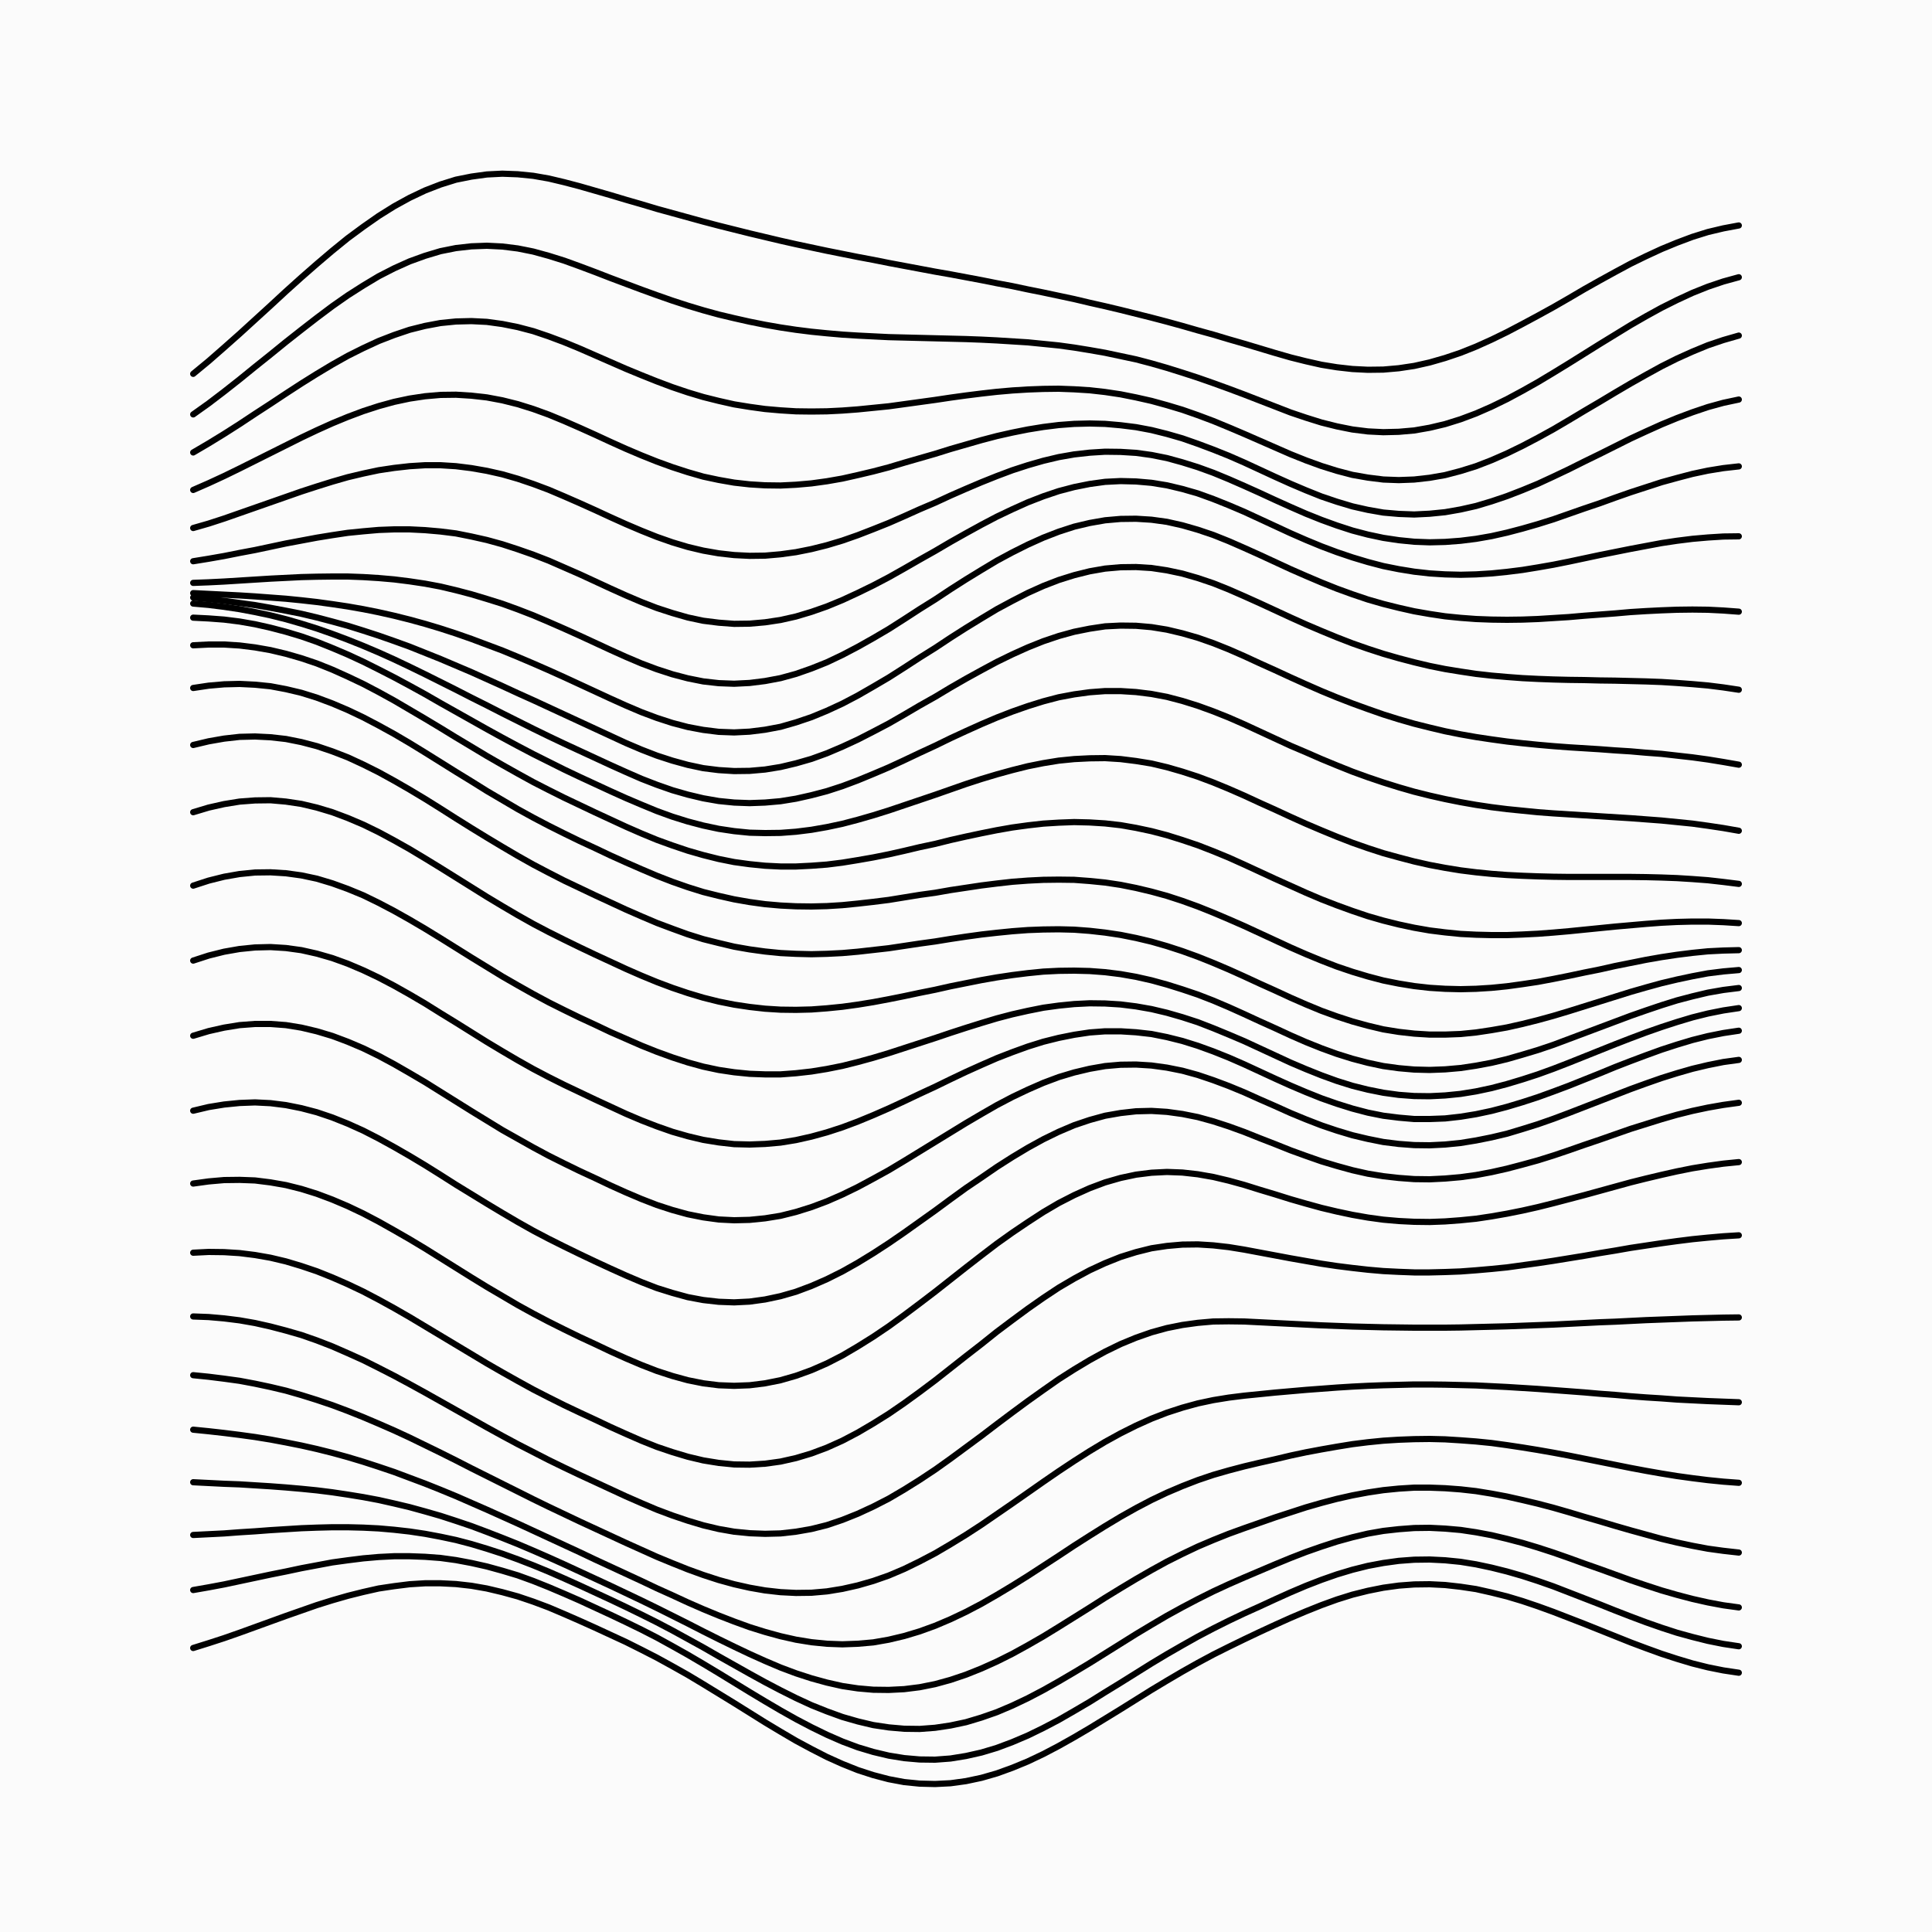
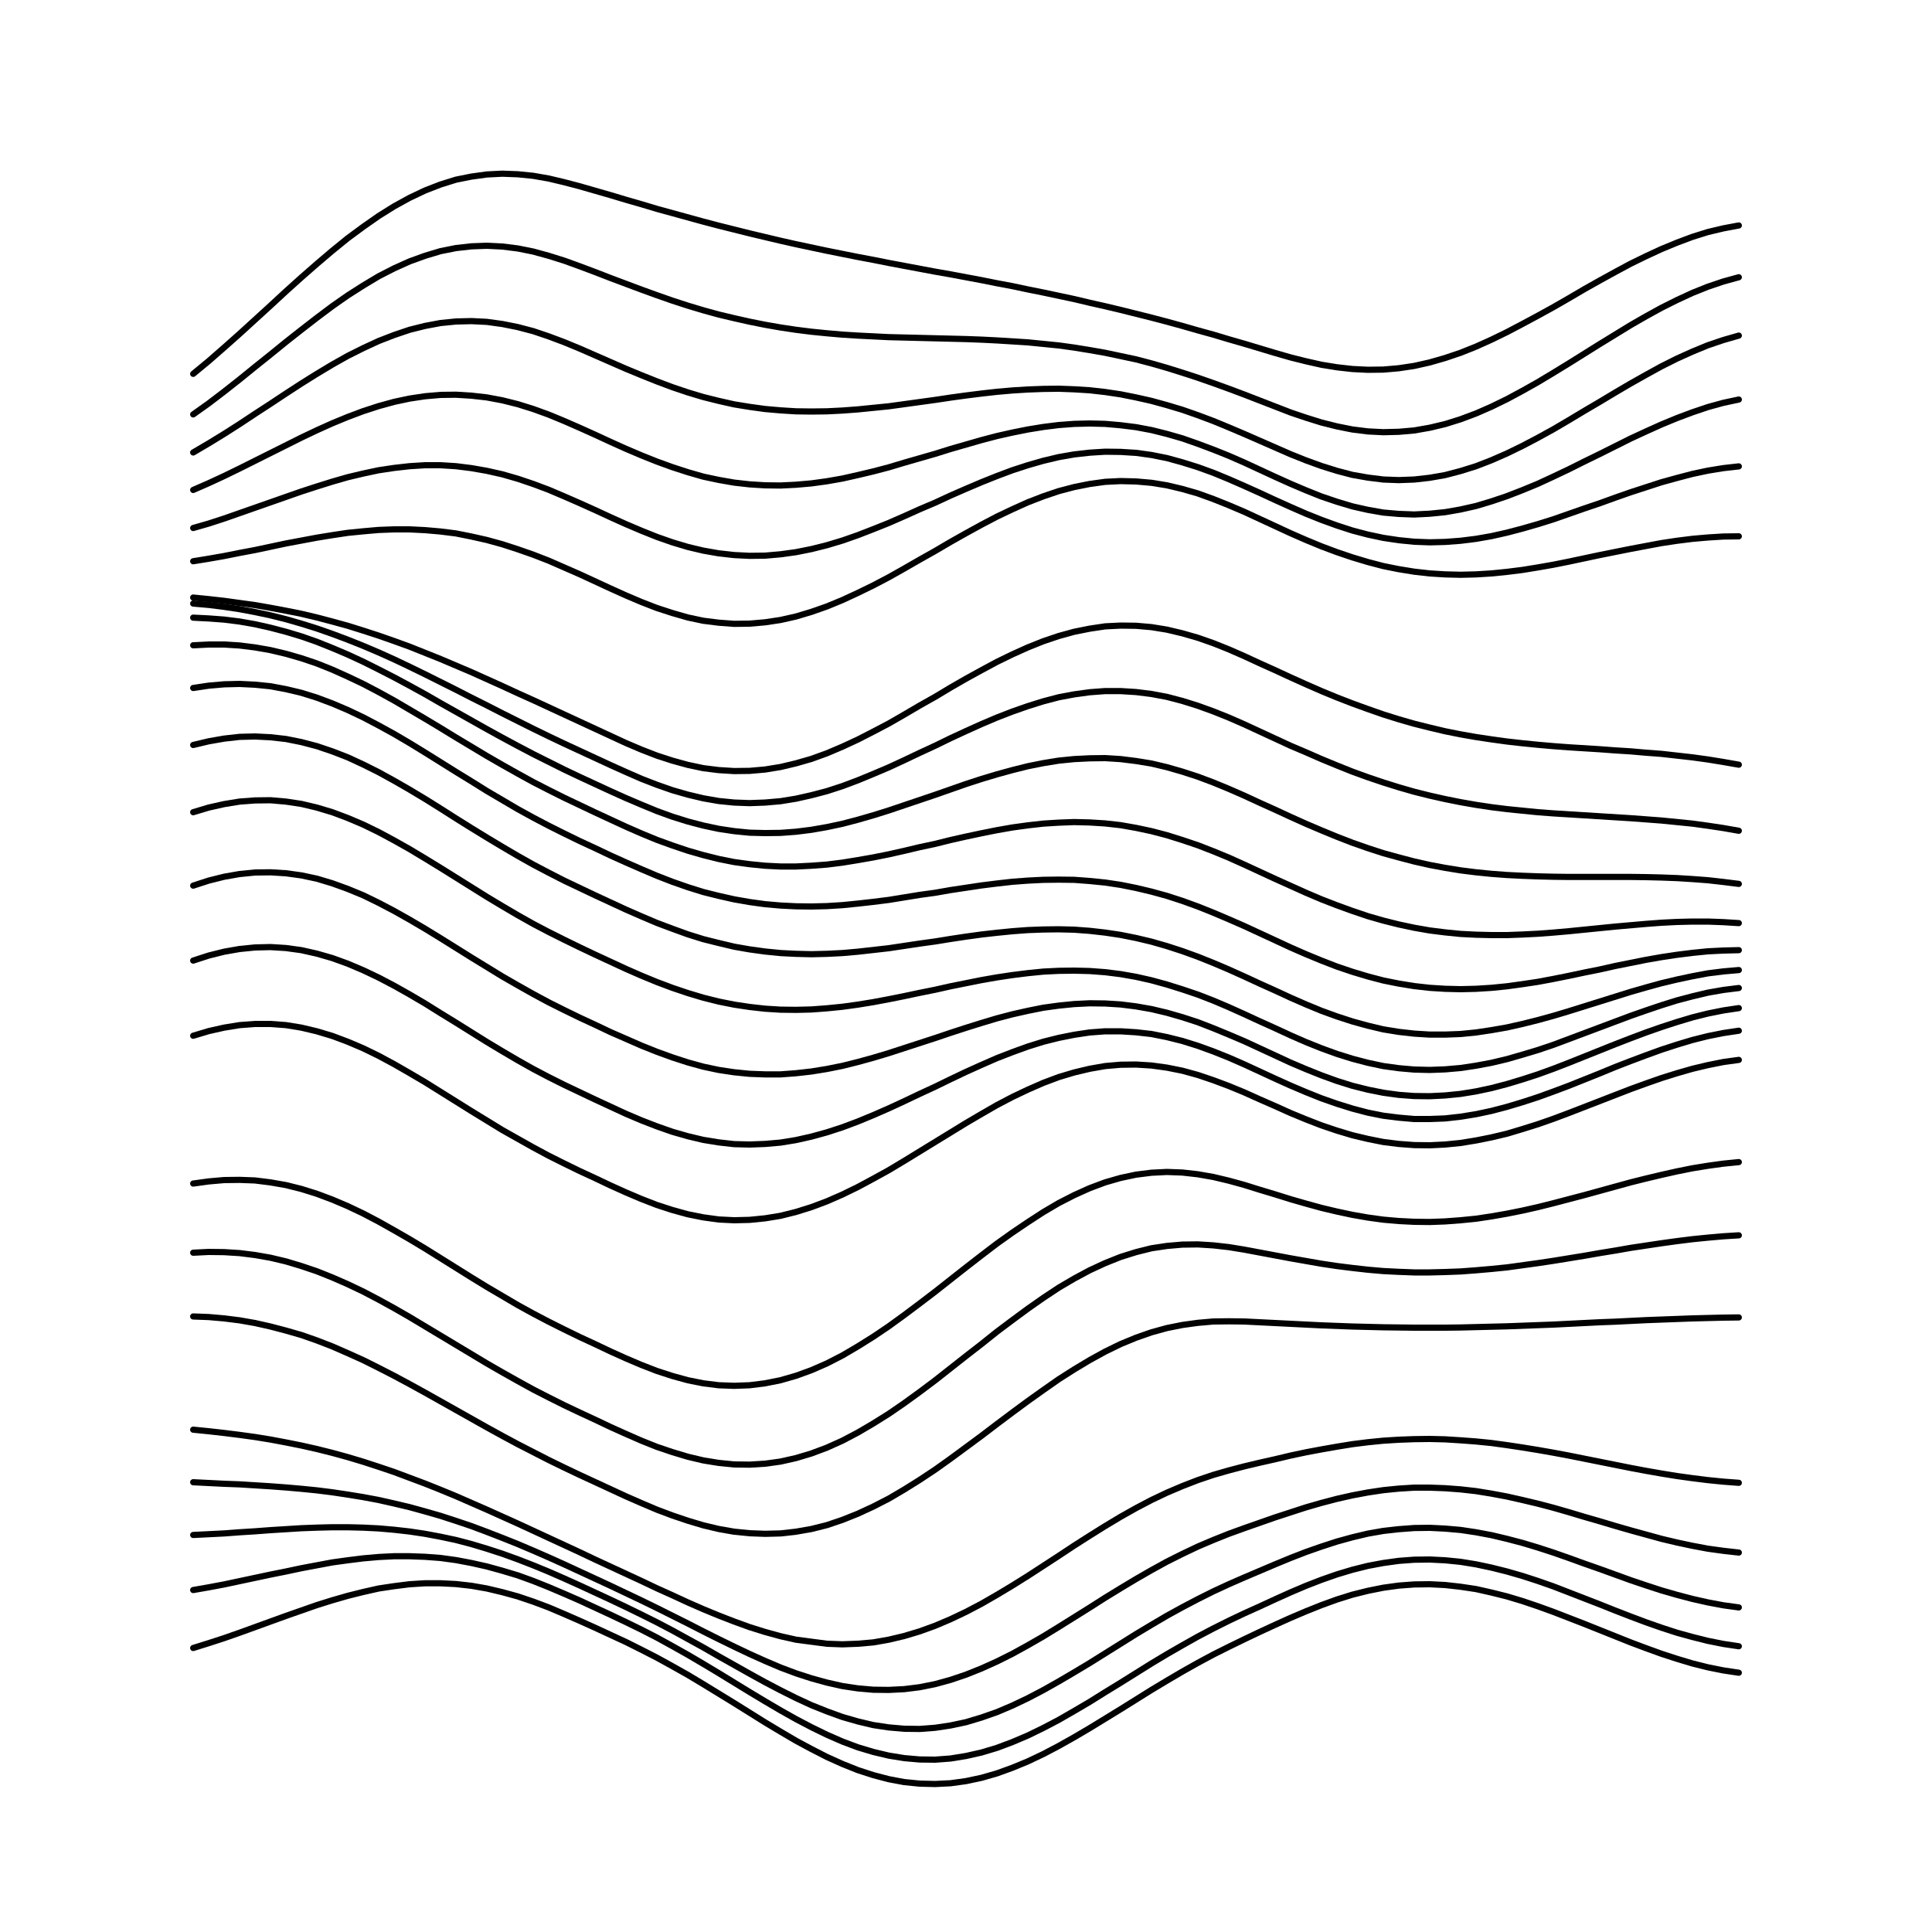
<svg xmlns="http://www.w3.org/2000/svg" version="1.1" width="10000" height="10000" viewBox="0 0 10000 10000">
-   <rect width="100%" height="100%" fill="#fbfbfb" />
  <g fill="none" stroke-width="32" stroke-linecap="round">
    <path d="M1000 1935L1080 1869L1160 1799L1240 1728L1320 1655L1400 1582L1480 1508L1560 1436L1640 1366L1720 1298L1800 1233L1880 1174L1960 1118L2040 1068L2120 1024L2200 986L2280 955L2360 930L2440 914L2520 903L2600 899L2680 902L2760 910L2840 924L2920 943L3000 964L3080 987L3160 1010L3240 1034L3320 1057L3400 1081L3480 1103L3560 1125L3640 1147L3720 1168L3800 1188L3880 1208L3960 1227L4040 1246L4120 1264L4200 1281L4280 1298L4360 1314L4440 1330L4520 1345L4600 1361L4680 1376L4760 1391L4840 1406L4920 1420L5000 1435L5080 1450L5160 1466L5240 1481L5320 1498L5400 1514L5480 1531L5560 1548L5640 1567L5720 1585L5800 1604L5880 1624L5960 1644L6040 1665L6120 1687L6200 1710L6280 1732L6360 1756L6440 1779L6520 1803L6600 1827L6680 1850L6760 1870L6840 1888L6920 1901L7000 1910L7080 1914L7160 1913L7240 1906L7320 1894L7400 1876L7480 1853L7560 1826L7640 1794L7720 1758L7800 1719L7880 1677L7960 1634L8040 1590L8120 1544L8200 1497L8280 1452L8360 1408L8440 1365L8520 1326L8600 1289L8680 1256L8760 1226L8840 1201L8920 1182L9000 1167" stroke="#000000" />
    <path d="M1000 2145L1080 2088L1160 2027L1240 1964L1320 1899L1400 1835L1480 1770L1560 1707L1640 1645L1720 1585L1800 1529L1880 1478L1960 1430L2040 1389L2120 1353L2200 1324L2280 1300L2360 1284L2440 1275L2520 1272L2600 1276L2680 1286L2760 1302L2840 1324L2920 1349L3000 1378L3080 1408L3160 1439L3240 1469L3320 1499L3400 1528L3480 1556L3560 1582L3640 1606L3720 1628L3800 1647L3880 1665L3960 1681L4040 1695L4120 1707L4200 1717L4280 1725L4360 1732L4440 1737L4520 1741L4600 1745L4680 1747L4760 1749L4840 1751L4920 1753L5000 1755L5080 1758L5160 1762L5240 1767L5320 1772L5400 1780L5480 1788L5560 1799L5640 1812L5720 1826L5800 1843L5880 1860L5960 1881L6040 1904L6120 1929L6200 1955L6280 1983L6360 2012L6440 2042L6520 2073L6600 2104L6680 2135L6760 2162L6840 2187L6920 2207L7000 2223L7080 2233L7160 2237L7240 2235L7320 2228L7400 2214L7480 2195L7560 2170L7640 2140L7720 2105L7800 2066L7880 2023L7960 1978L8040 1930L8120 1881L8200 1831L8280 1781L8360 1732L8440 1683L8520 1637L8600 1593L8680 1553L8760 1516L8840 1484L8920 1457L9000 1435" stroke="#000000" />
    <path d="M1000 2342L1080 2295L1160 2246L1240 2195L1320 2142L1400 2090L1480 2037L1560 1985L1640 1935L1720 1887L1800 1842L1880 1802L1960 1765L2040 1734L2120 1707L2200 1687L2280 1672L2360 1664L2440 1662L2520 1666L2600 1677L2680 1693L2760 1714L2840 1741L2920 1771L3000 1804L3080 1839L3160 1874L3240 1909L3320 1942L3400 1974L3480 2004L3560 2031L3640 2055L3720 2075L3800 2093L3880 2106L3960 2117L4040 2124L4120 2129L4200 2130L4280 2129L4360 2125L4440 2119L4520 2111L4600 2103L4680 2092L4760 2081L4840 2070L4920 2058L5000 2047L5080 2037L5160 2028L5240 2021L5320 2016L5400 2013L5480 2012L5560 2015L5640 2020L5720 2029L5800 2041L5880 2057L5960 2075L6040 2097L6120 2121L6200 2149L6280 2179L6360 2212L6440 2246L6520 2281L6600 2316L6680 2351L6760 2383L6840 2412L6920 2437L7000 2458L7080 2472L7160 2482L7240 2485L7320 2482L7400 2473L7480 2459L7560 2438L7640 2413L7720 2382L7800 2347L7880 2308L7960 2266L8040 2222L8120 2175L8200 2127L8280 2080L8360 2032L8440 1985L8520 1940L8600 1896L8680 1856L8760 1820L8840 1787L8920 1760L9000 1737" stroke="#000000" />
    <path d="M1000 2536L1080 2501L1160 2464L1240 2425L1320 2385L1400 2345L1480 2305L1560 2265L1640 2227L1720 2191L1800 2158L1880 2128L1960 2102L2040 2080L2120 2063L2200 2051L2280 2044L2360 2043L2440 2048L2520 2057L2600 2072L2680 2092L2760 2117L2840 2146L2920 2179L3000 2214L3080 2250L3160 2287L3240 2323L3320 2357L3400 2389L3480 2418L3560 2444L3640 2467L3720 2484L3800 2498L3880 2507L3960 2512L4040 2513L4120 2509L4200 2502L4280 2491L4360 2477L4440 2459L4520 2440L4600 2419L4680 2395L4760 2372L4840 2349L4920 2324L5000 2301L5080 2278L5160 2257L5240 2239L5320 2223L5400 2210L5480 2200L5560 2194L5640 2192L5720 2194L5800 2201L5880 2211L5960 2226L6040 2246L6120 2269L6200 2297L6280 2327L6360 2359L6440 2394L6520 2431L6600 2468L6680 2504L6760 2538L6840 2570L6920 2597L7000 2621L7080 2639L7160 2653L7240 2660L7320 2663L7400 2659L7480 2651L7560 2637L7640 2619L7720 2595L7800 2568L7880 2537L7960 2504L8040 2467L8120 2429L8200 2389L8280 2350L8360 2310L8440 2270L8520 2233L8600 2197L8680 2164L8760 2134L8840 2107L8920 2085L9000 2068" stroke="#000000" />
    <path d="M1000 2733L1080 2710L1160 2684L1240 2656L1320 2628L1400 2600L1480 2572L1560 2544L1640 2518L1720 2493L1800 2470L1880 2451L1960 2434L2040 2422L2120 2413L2200 2408L2280 2408L2360 2413L2440 2423L2520 2437L2600 2455L2680 2478L2760 2505L2840 2535L2920 2569L3000 2604L3080 2640L3160 2677L3240 2713L3320 2747L3400 2779L3480 2807L3560 2831L3640 2850L3720 2864L3800 2873L3880 2877L3960 2876L4040 2869L4120 2858L4200 2842L4280 2822L4360 2798L4440 2770L4520 2739L4600 2707L4680 2672L4760 2636L4840 2602L4920 2565L5000 2530L5080 2496L5160 2464L5240 2434L5320 2408L5400 2385L5480 2366L5560 2352L5640 2343L5720 2338L5800 2339L5880 2344L5960 2355L6040 2371L6120 2393L6200 2418L6280 2447L6360 2480L6440 2515L6520 2551L6600 2588L6680 2624L6760 2659L6840 2691L6920 2720L7000 2746L7080 2767L7160 2784L7240 2796L7320 2804L7400 2807L7480 2805L7560 2799L7640 2789L7720 2775L7800 2757L7880 2736L7960 2713L8040 2688L8120 2660L8200 2632L8280 2605L8360 2576L8440 2548L8520 2522L8600 2496L8680 2474L8760 2453L8840 2436L8920 2423L9000 2414" stroke="#000000" />
    <path d="M1000 2905L1080 2892L1160 2878L1240 2862L1320 2847L1400 2830L1480 2813L1560 2798L1640 2783L1720 2770L1800 2758L1880 2750L1960 2743L2040 2740L2120 2740L2200 2744L2280 2751L2360 2761L2440 2777L2520 2795L2600 2817L2680 2843L2760 2871L2840 2902L2920 2937L3000 2972L3080 3009L3160 3046L3240 3082L3320 3116L3400 3147L3480 3173L3560 3196L3640 3213L3720 3223L3800 3229L3880 3228L3960 3221L4040 3209L4120 3191L4200 3167L4280 3139L4360 3106L4440 3069L4520 3030L4600 2988L4680 2943L4760 2897L4840 2852L4920 2805L5000 2760L5080 2716L5160 2674L5240 2636L5320 2600L5400 2569L5480 2542L5560 2521L5640 2505L5720 2494L5800 2490L5880 2492L5960 2499L6040 2512L6120 2531L6200 2554L6280 2583L6360 2615L6440 2649L6520 2686L6600 2723L6680 2760L6760 2795L6840 2828L6920 2858L7000 2885L7080 2909L7160 2930L7240 2946L7320 2959L7400 2968L7480 2973L7560 2975L7640 2973L7720 2968L7800 2960L7880 2950L7960 2937L8040 2923L8120 2907L8200 2890L8280 2873L8360 2857L8440 2841L8520 2826L8600 2811L8680 2799L8760 2789L8840 2782L8920 2777L9000 2776" stroke="#000000" />
-     <path d="M1000 3017L1080 3014L1160 3010L1240 3005L1320 3000L1400 2995L1480 2991L1560 2987L1640 2985L1720 2984L1800 2984L1880 2987L1960 2992L2040 2999L2120 3009L2200 3021L2280 3036L2360 3055L2440 3076L2520 3100L2600 3125L2680 3154L2760 3185L2840 3219L2920 3254L3000 3290L3080 3327L3160 3364L3240 3400L3320 3434L3400 3464L3480 3490L3560 3511L3640 3527L3720 3536L3800 3539L3880 3535L3960 3525L4040 3510L4120 3488L4200 3460L4280 3428L4360 3390L4440 3348L4520 3303L4600 3256L4680 3205L4760 3153L4840 3103L4920 3050L5000 2999L5080 2950L5160 2902L5240 2859L5320 2819L5400 2783L5480 2752L5560 2726L5640 2707L5720 2693L5800 2686L5880 2685L5960 2690L6040 2701L6120 2719L6200 2742L6280 2769L6360 2801L6440 2836L6520 2872L6600 2909L6680 2946L6760 2981L6840 3015L6920 3047L7000 3076L7080 3103L7160 3126L7240 3146L7320 3164L7400 3178L7480 3190L7560 3198L7640 3204L7720 3207L7800 3208L7880 3207L7960 3204L8040 3199L8120 3194L8200 3187L8280 3181L8360 3175L8440 3168L8520 3163L8600 3159L8680 3156L8760 3155L8840 3156L8920 3160L9000 3166" stroke="#000000" />
-     <path d="M1000 3070L1080 3074L1160 3078L1240 3082L1320 3087L1400 3093L1480 3099L1560 3107L1640 3116L1720 3127L1800 3139L1880 3153L1960 3169L2040 3187L2120 3207L2200 3229L2280 3253L2360 3279L2440 3307L2520 3337L2600 3367L2680 3400L2760 3434L2840 3469L2920 3505L3000 3542L3080 3579L3160 3616L3240 3652L3320 3686L3400 3716L3480 3742L3560 3763L3640 3778L3720 3788L3800 3791L3880 3787L3960 3777L4040 3762L4120 3739L4200 3712L4280 3679L4360 3642L4440 3600L4520 3554L4600 3507L4680 3456L4760 3404L4840 3354L4920 3301L5000 3250L5080 3201L5160 3153L5240 3110L5320 3069L5400 3033L5480 3002L5560 2977L5640 2957L5720 2943L5800 2936L5880 2935L5960 2940L6040 2952L6120 2969L6200 2992L6280 3019L6360 3051L6440 3086L6520 3122L6600 3159L6680 3196L6760 3232L6840 3266L6920 3299L7000 3330L7080 3358L7160 3384L7240 3407L7320 3428L7400 3447L7480 3463L7560 3476L7640 3488L7720 3497L7800 3504L7880 3510L7960 3514L8040 3517L8120 3519L8200 3520L8280 3522L8360 3523L8440 3525L8520 3527L8600 3530L8680 3535L8760 3541L8840 3548L8920 3558L9000 3570" stroke="#000000" />
    <path d="M1000 3093L1080 3101L1160 3110L1240 3121L1320 3132L1400 3146L1480 3161L1560 3177L1640 3196L1720 3217L1800 3239L1880 3264L1960 3290L2040 3318L2120 3347L2200 3379L2280 3411L2360 3445L2440 3479L2520 3515L2600 3551L2680 3588L2760 3624L2840 3661L2920 3698L3000 3735L3080 3772L3160 3809L3240 3846L3320 3880L3400 3911L3480 3937L3560 3959L3640 3976L3720 3986L3800 3991L3880 3990L3960 3983L4040 3970L4120 3951L4200 3928L4280 3899L4360 3865L4440 3828L4520 3787L4600 3745L4680 3699L4760 3652L4840 3607L4920 3559L5000 3513L5080 3469L5160 3426L5240 3387L5320 3351L5400 3319L5480 3292L5560 3270L5640 3254L5720 3242L5800 3238L5880 3239L5960 3246L6040 3259L6120 3278L6200 3301L6280 3329L6360 3361L6440 3396L6520 3433L6600 3469L6680 3506L6760 3542L6840 3577L6920 3610L7000 3641L7080 3670L7160 3698L7240 3723L7320 3746L7400 3766L7480 3785L7560 3801L7640 3815L7720 3827L7800 3838L7880 3847L7960 3855L8040 3862L8120 3868L8200 3873L8280 3878L8360 3884L8440 3889L8520 3896L8600 3902L8680 3911L8760 3920L8840 3931L8920 3944L9000 3958" stroke="#000000" />
    <path d="M1000 3124L1080 3131L1160 3141L1240 3153L1320 3168L1400 3185L1480 3205L1560 3228L1640 3253L1720 3281L1800 3311L1880 3343L1960 3377L2040 3413L2120 3451L2200 3490L2280 3530L2360 3570L2440 3611L2520 3651L2600 3692L2680 3732L2760 3772L2840 3811L2920 3849L3000 3886L3080 3923L3160 3960L3240 3996L3320 4031L3400 4062L3480 4090L3560 4113L3640 4132L3720 4146L3800 4154L3880 4157L3960 4154L4040 4147L4120 4134L4200 4116L4280 4095L4360 4069L4440 4039L4520 4006L4600 3972L4680 3935L4760 3897L4840 3860L4920 3821L5000 3784L5080 3748L5160 3714L5240 3683L5320 3655L5400 3630L5480 3609L5560 3594L5640 3583L5720 3577L5800 3577L5880 3582L5960 3592L6040 3607L6120 3628L6200 3653L6280 3682L6360 3714L6440 3749L6520 3786L6600 3823L6680 3860L6760 3894L6840 3929L6920 3962L7000 3994L7080 4023L7160 4050L7240 4075L7320 4098L7400 4118L7480 4136L7560 4152L7640 4166L7720 4178L7800 4188L7880 4196L7960 4204L8040 4210L8120 4215L8200 4220L8280 4225L8360 4230L8440 4235L8520 4241L8600 4247L8680 4255L8760 4263L8840 4274L8920 4286L9000 4300" stroke="#000000" />
    <path d="M1000 3197L1080 3201L1160 3207L1240 3217L1320 3231L1400 3249L1480 3270L1560 3294L1640 3322L1720 3354L1800 3388L1880 3425L1960 3465L2040 3506L2120 3549L2200 3593L2280 3639L2360 3684L2440 3729L2520 3774L2600 3818L2680 3861L2760 3903L2840 3943L2920 3983L3000 4021L3080 4058L3160 4095L3240 4131L3320 4165L3400 4198L3480 4227L3560 4252L3640 4273L3720 4290L3800 4302L3880 4310L3960 4312L4040 4311L4120 4305L4200 4295L4280 4281L4360 4264L4440 4243L4520 4220L4600 4195L4680 4168L4760 4141L4840 4114L4920 4086L5000 4058L5080 4032L5160 4008L5240 3986L5320 3966L5400 3950L5480 3937L5560 3929L5640 3925L5720 3924L5800 3929L5880 3939L5960 3952L6040 3971L6120 3994L6200 4020L6280 4050L6360 4083L6440 4118L6520 4155L6600 4191L6680 4228L6760 4264L6840 4298L6920 4331L7000 4362L7080 4390L7160 4416L7240 4438L7320 4459L7400 4477L7480 4492L7560 4505L7640 4515L7720 4523L7800 4529L7880 4533L7960 4536L8040 4538L8120 4539L8200 4539L8280 4539L8360 4539L8440 4539L8520 4540L8600 4542L8680 4545L8760 4550L8840 4556L8920 4565L9000 4575" stroke="#000000" />
    <path d="M1000 3340L1080 3336L1160 3336L1240 3341L1320 3351L1400 3365L1480 3384L1560 3407L1640 3434L1720 3466L1800 3502L1880 3540L1960 3582L2040 3626L2120 3673L2200 3720L2280 3768L2360 3817L2440 3865L2520 3913L2600 3959L2680 4004L2760 4048L2840 4089L2920 4129L3000 4167L3080 4205L3160 4242L3240 4279L3320 4314L3400 4347L3480 4376L3560 4403L3640 4426L3720 4446L3800 4462L3880 4473L3960 4481L4040 4485L4120 4485L4200 4481L4280 4475L4360 4465L4440 4452L4520 4438L4600 4422L4680 4404L4760 4385L4840 4368L4920 4348L5000 4330L5080 4313L5160 4297L5240 4283L5320 4272L5400 4263L5480 4258L5560 4255L5640 4257L5720 4262L5800 4271L5880 4285L5960 4302L6040 4323L6120 4348L6200 4375L6280 4406L6360 4439L6440 4475L6520 4512L6600 4549L6680 4585L6760 4621L6840 4655L6920 4686L7000 4715L7080 4742L7160 4765L7240 4785L7320 4802L7400 4816L7480 4826L7560 4834L7640 4838L7720 4840L7800 4840L7880 4837L7960 4833L8040 4827L8120 4820L8200 4812L8280 4804L8360 4796L8440 4789L8520 4782L8600 4776L8680 4772L8760 4770L8840 4770L8920 4773L9000 4778" stroke="#000000" />
    <path d="M1000 3561L1080 3549L1160 3542L1240 3540L1320 3544L1400 3552L1480 3567L1560 3586L1640 3611L1720 3641L1800 3675L1880 3713L1960 3755L2040 3799L2120 3846L2200 3895L2280 3945L2360 3995L2440 4044L2520 4094L2600 4141L2680 4188L2760 4232L2840 4274L2920 4314L3000 4353L3080 4390L3160 4428L3240 4464L3320 4499L3400 4533L3480 4564L3560 4592L3640 4617L3720 4637L3800 4655L3880 4669L3960 4680L4040 4687L4120 4691L4200 4692L4280 4690L4360 4685L4440 4677L4520 4668L4600 4658L4680 4645L4760 4632L4840 4621L4920 4607L5000 4595L5080 4583L5160 4573L5240 4564L5320 4558L5400 4554L5480 4553L5560 4554L5640 4560L5720 4568L5800 4580L5880 4596L5960 4615L6040 4637L6120 4663L6200 4692L6280 4724L6360 4758L6440 4793L6520 4830L6600 4867L6680 4904L6760 4939L6840 4972L6920 5003L7000 5030L7080 5054L7160 5075L7240 5091L7320 5104L7400 5113L7480 5118L7560 5120L7640 5118L7720 5113L7800 5105L7880 5094L7960 5082L8040 5067L8120 5051L8200 5034L8280 5018L8360 5000L8440 4984L8520 4968L8600 4954L8680 4942L8760 4932L8840 4924L8920 4920L9000 4918" stroke="#000000" />
    <path d="M1000 3856L1080 3837L1160 3823L1240 3814L1320 3812L1400 3816L1480 3825L1560 3841L1640 3862L1720 3889L1800 3920L1880 3957L1960 3997L2040 4041L2120 4087L2200 4135L2280 4185L2360 4236L2440 4286L2520 4335L2600 4383L2680 4430L2760 4475L2840 4517L2920 4558L3000 4596L3080 4634L3160 4671L3240 4708L3320 4743L3400 4777L3480 4807L3560 4836L3640 4861L3720 4881L3800 4900L3880 4914L3960 4925L4040 4933L4120 4937L4200 4939L4280 4937L4360 4933L4440 4926L4520 4917L4600 4908L4680 4896L4760 4884L4840 4873L4920 4860L5000 4848L5080 4837L5160 4828L5240 4820L5320 4814L5400 4811L5480 4810L5560 4812L5640 4818L5720 4827L5800 4839L5880 4855L5960 4874L6040 4897L6120 4923L6200 4952L6280 4984L6360 5018L6440 5054L6520 5091L6600 5127L6680 5164L6760 5199L6840 5232L6920 5261L7000 5287L7080 5309L7160 5328L7240 5341L7320 5350L7400 5355L7480 5355L7560 5352L7640 5344L7720 5332L7800 5318L7880 5300L7960 5280L8040 5258L8120 5234L8200 5209L8280 5184L8360 5159L8440 5134L8520 5111L8600 5089L8680 5070L8760 5053L8840 5038L8920 5028L9000 5021" stroke="#000000" />
    <path d="M1000 4204L1080 4180L1160 4162L1240 4149L1320 4143L1400 4142L1480 4149L1560 4161L1640 4180L1720 4204L1800 4234L1880 4268L1960 4307L2040 4350L2120 4395L2200 4443L2280 4492L2360 4542L2440 4592L2520 4642L2600 4690L2680 4737L2760 4782L2840 4824L2920 4864L3000 4903L3080 4941L3160 4978L3240 5015L3320 5050L3400 5083L3480 5113L3560 5140L3640 5164L3720 5184L3800 5200L3880 5212L3960 5221L4040 5226L4120 5227L4200 5225L4280 5219L4360 5211L4440 5200L4520 5187L4600 5172L4680 5156L4760 5139L4840 5123L4920 5105L5000 5089L5080 5073L5160 5059L5240 5047L5320 5037L5400 5029L5480 5025L5560 5024L5640 5026L5720 5032L5800 5042L5880 5056L5960 5074L6040 5096L6120 5121L6200 5148L6280 5179L6360 5213L6440 5249L6520 5286L6600 5322L6680 5359L6760 5394L6840 5426L6920 5455L7000 5480L7080 5501L7160 5518L7240 5529L7320 5536L7400 5538L7480 5535L7560 5528L7640 5516L7720 5501L7800 5482L7880 5459L7960 5435L8040 5408L8120 5378L8200 5348L8280 5318L8360 5288L8440 5258L8520 5230L8600 5203L8680 5178L8760 5157L8840 5138L8920 5124L9000 5114" stroke="#000000" />
    <path d="M1000 4584L1080 4558L1160 4538L1240 4524L1320 4516L1400 4515L1480 4520L1560 4531L1640 4548L1720 4572L1800 4601L1880 4634L1960 4673L2040 4715L2120 4760L2200 4807L2280 4856L2360 4906L2440 4956L2520 5005L2600 5054L2680 5100L2760 5145L2840 5188L2920 5228L3000 5267L3080 5304L3160 5342L3240 5377L3320 5412L3400 5444L3480 5473L3560 5499L3640 5521L3720 5538L3800 5550L3880 5558L3960 5561L4040 5561L4120 5555L4200 5546L4280 5533L4360 5517L4440 5497L4520 5475L4600 5451L4680 5425L4760 5399L4840 5373L4920 5346L5000 5320L5080 5295L5160 5271L5240 5250L5320 5232L5400 5216L5480 5205L5560 5197L5640 5193L5720 5194L5800 5199L5880 5209L5960 5223L6040 5242L6120 5265L6200 5291L6280 5322L6360 5355L6440 5389L6520 5426L6600 5463L6680 5500L6760 5534L6840 5566L6920 5595L7000 5620L7080 5640L7160 5656L7240 5667L7320 5673L7400 5674L7480 5670L7560 5662L7640 5649L7720 5632L7800 5611L7880 5587L7960 5561L8040 5532L8120 5501L8200 5469L8280 5437L8360 5405L8440 5374L8520 5344L8600 5316L8680 5290L8760 5266L8840 5246L8920 5230L9000 5218" stroke="#000000" />
    <path d="M1000 4972L1080 4946L1160 4926L1240 4912L1320 4904L1400 4902L1480 4907L1560 4918L1640 4936L1720 4959L1800 4988L1880 5022L1960 5060L2040 5102L2120 5147L2200 5194L2280 5244L2360 5293L2440 5343L2520 5393L2600 5441L2680 5488L2760 5533L2840 5575L2920 5615L3000 5653L3080 5691L3160 5728L3240 5765L3320 5799L3400 5830L3480 5858L3560 5881L3640 5900L3720 5913L3800 5922L3880 5924L3960 5921L4040 5914L4120 5901L4200 5883L4280 5861L4360 5835L4440 5805L4520 5772L4600 5737L4680 5700L4760 5662L4840 5625L4920 5586L5000 5548L5080 5512L5160 5477L5240 5446L5320 5417L5400 5392L5480 5372L5560 5356L5640 5344L5720 5338L5800 5338L5880 5343L5960 5352L6040 5368L6120 5388L6200 5413L6280 5442L6360 5474L6440 5509L6520 5546L6600 5583L6680 5619L6760 5653L6840 5685L6920 5713L7000 5738L7080 5759L7160 5775L7240 5785L7320 5792L7400 5792L7480 5789L7560 5780L7640 5767L7720 5750L7800 5729L7880 5705L7960 5679L8040 5650L8120 5620L8200 5588L8280 5556L8360 5523L8440 5492L8520 5462L8600 5433L8680 5407L8760 5383L8840 5363L8920 5347L9000 5335" stroke="#000000" />
    <path d="M1000 5361L1080 5337L1160 5319L1240 5306L1320 5300L1400 5300L1480 5306L1560 5319L1640 5338L1720 5362L1800 5392L1880 5426L1960 5465L2040 5508L2120 5554L2200 5601L2280 5651L2360 5701L2440 5751L2520 5800L2600 5849L2680 5894L2760 5939L2840 5982L2920 6022L3000 6061L3080 6098L3160 6136L3240 6172L3320 6206L3400 6237L3480 6263L3560 6285L3640 6301L3720 6312L3800 6316L3880 6314L3960 6306L4040 6293L4120 6273L4200 6248L4280 6218L4360 6183L4440 6144L4520 6101L4600 6057L4680 6009L4760 5960L4840 5911L4920 5862L5000 5813L5080 5766L5160 5720L5240 5678L5320 5640L5400 5605L5480 5575L5560 5551L5640 5532L5720 5518L5800 5511L5880 5510L5960 5515L6040 5526L6120 5542L6200 5564L6280 5591L6360 5621L6440 5654L6520 5690L6600 5725L6680 5761L6760 5794L6840 5825L6920 5852L7000 5876L7080 5895L7160 5911L7240 5921L7320 5927L7400 5928L7480 5924L7560 5916L7640 5903L7720 5887L7800 5868L7880 5844L7960 5819L8040 5791L8120 5761L8200 5730L8280 5699L8360 5668L8440 5637L8520 5608L8600 5580L8680 5555L8760 5532L8840 5513L8920 5497L9000 5486" stroke="#000000" />
-     <path d="M1000 5749L1080 5730L1160 5717L1240 5709L1320 5706L1400 5710L1480 5720L1560 5736L1640 5757L1720 5784L1800 5816L1880 5852L1960 5893L2040 5937L2120 5983L2200 6031L2280 6081L2360 6132L2440 6181L2520 6230L2600 6278L2680 6325L2760 6370L2840 6412L2920 6452L3000 6491L3080 6529L3160 6566L3240 6602L3320 6636L3400 6667L3480 6692L3560 6714L3640 6729L3720 6738L3800 6741L3880 6737L3960 6726L4040 6709L4120 6686L4200 6656L4280 6621L4360 6581L4440 6536L4520 6487L4600 6435L4680 6380L4760 6323L4840 6266L4920 6207L5000 6149L5080 6095L5160 6040L5240 5989L5320 5941L5400 5897L5480 5858L5560 5824L5640 5797L5720 5775L5800 5761L5880 5752L5960 5750L6040 5755L6120 5766L6200 5782L6280 5804L6360 5830L6440 5859L6520 5891L6600 5922L6680 5954L6760 5983L6840 6011L6920 6035L7000 6057L7080 6075L7160 6088L7240 6097L7320 6103L7400 6104L7480 6100L7560 6093L7640 6082L7720 6067L7800 6049L7880 6028L7960 6006L8040 5981L8120 5954L8200 5926L8280 5899L8360 5871L8440 5843L8520 5818L8600 5793L8680 5770L8760 5750L8840 5733L8920 5719L9000 5708" stroke="#000000" />
    <path d="M1000 6126L1080 6115L1160 6108L1240 6107L1320 6110L1400 6120L1480 6134L1560 6154L1640 6179L1720 6209L1800 6243L1880 6281L1960 6323L2040 6368L2120 6414L2200 6462L2280 6512L2360 6562L2440 6612L2520 6661L2600 6708L2680 6755L2760 6799L2840 6841L2920 6881L3000 6920L3080 6957L3160 6995L3240 7031L3320 7065L3400 7096L3480 7122L3560 7144L3640 7160L3720 7170L3800 7173L3880 7170L3960 7160L4040 7144L4120 7121L4200 7092L4280 7057L4360 7016L4440 6969L4520 6919L4600 6865L4680 6807L4760 6747L4840 6686L4920 6623L5000 6560L5080 6498L5160 6437L5240 6380L5320 6326L5400 6274L5480 6227L5560 6186L5640 6150L5720 6120L5800 6097L5880 6080L5960 6070L6040 6066L6120 6069L6200 6078L6280 6092L6360 6111L6440 6133L6520 6158L6600 6182L6680 6207L6760 6230L6840 6252L6920 6271L7000 6288L7080 6302L7160 6313L7240 6320L7320 6324L7400 6325L7480 6322L7560 6316L7640 6308L7720 6296L7800 6282L7880 6266L7960 6248L8040 6228L8120 6207L8200 6186L8280 6164L8360 6142L8440 6120L8520 6100L8600 6081L8680 6063L8760 6047L8840 6034L8920 6023L9000 6015" stroke="#000000" />
    <path d="M1000 6484L1080 6480L1160 6481L1240 6486L1320 6496L1400 6510L1480 6529L1560 6553L1640 6580L1720 6612L1800 6647L1880 6685L1960 6727L2040 6771L2120 6817L2200 6865L2280 6913L2360 6961L2440 7009L2520 7057L2600 7103L2680 7148L2760 7192L2840 7233L2920 7273L3000 7311L3080 7348L3160 7386L3240 7422L3320 7457L3400 7489L3480 7516L3560 7540L3640 7559L3720 7572L3800 7580L3880 7581L3960 7576L4040 7565L4120 7547L4200 7523L4280 7493L4360 7457L4440 7415L4520 7368L4600 7318L4680 7263L4760 7205L4840 7145L4920 7082L5000 7019L5080 6957L5160 6893L5240 6833L5320 6774L5400 6718L5480 6665L5560 6618L5640 6575L5720 6538L5800 6506L5880 6481L5960 6461L6040 6449L6120 6442L6200 6441L6280 6446L6360 6455L6440 6468L6520 6483L6600 6498L6680 6513L6760 6527L6840 6541L6920 6553L7000 6563L7080 6572L7160 6579L7240 6583L7320 6586L7400 6586L7480 6584L7560 6581L7640 6575L7720 6568L7800 6560L7880 6549L7960 6538L8040 6526L8120 6513L8200 6500L8280 6486L8360 6473L8440 6459L8520 6447L8600 6435L8680 6424L8760 6414L8840 6406L8920 6399L9000 6394" stroke="#000000" />
    <path d="M1000 6814L1080 6817L1160 6824L1240 6834L1320 6848L1400 6866L1480 6887L1560 6910L1640 6938L1720 6969L1800 7004L1880 7040L1960 7080L2040 7121L2120 7164L2200 7208L2280 7253L2360 7298L2440 7343L2520 7388L2600 7432L2680 7475L2760 7516L2840 7557L2920 7596L3000 7634L3080 7671L3160 7708L3240 7745L3320 7780L3400 7814L3480 7844L3560 7871L3640 7895L3720 7914L3800 7928L3880 7936L3960 7939L4040 7937L4120 7928L4200 7914L4280 7894L4360 7867L4440 7835L4520 7798L4600 7757L4680 7710L4760 7660L4840 7607L4920 7550L5000 7491L5080 7432L5160 7371L5240 7311L5320 7252L5400 7195L5480 7139L5560 7088L5640 7040L5720 6996L5800 6957L5880 6924L5960 6896L6040 6874L6120 6858L6200 6847L6280 6840L6360 6839L6440 6840L6520 6844L6600 6848L6680 6852L6760 6856L6840 6860L6920 6863L7000 6866L7080 6868L7160 6870L7240 6871L7320 6872L7400 6872L7480 6872L7560 6871L7640 6869L7720 6867L7800 6865L7880 6862L7960 6859L8040 6856L8120 6852L8200 6848L8280 6844L8360 6841L8440 6837L8520 6833L8600 6830L8680 6827L8760 6824L8840 6822L8920 6820L9000 6819" stroke="#000000" />
-     <path d="M1000 7118L1080 7126L1160 7136L1240 7147L1320 7162L1400 7179L1480 7198L1560 7221L1640 7246L1720 7273L1800 7303L1880 7335L1960 7369L2040 7404L2120 7441L2200 7480L2280 7519L2360 7559L2440 7600L2520 7640L2600 7680L2680 7720L2760 7760L2840 7799L2920 7837L3000 7875L3080 7912L3160 7949L3240 7986L3320 8022L3400 8058L3480 8091L3560 8123L3640 8152L3720 8178L3800 8200L3880 8218L3960 8232L4040 8241L4120 8245L4200 8244L4280 8237L4360 8224L4440 8206L4520 8183L4600 8155L4680 8121L4760 8082L4840 8040L4920 7993L5000 7944L5080 7892L5160 7837L5240 7782L5320 7726L5400 7670L5480 7615L5560 7562L5640 7511L5720 7463L5800 7419L5880 7379L5960 7343L6040 7312L6120 7286L6200 7264L6280 7247L6360 7234L6440 7224L6520 7216L6600 7208L6680 7201L6760 7194L6840 7188L6920 7182L7000 7177L7080 7173L7160 7170L7240 7168L7320 7166L7400 7166L7480 7167L7560 7169L7640 7171L7720 7175L7800 7179L7880 7184L7960 7189L8040 7195L8120 7201L8200 7207L8280 7214L8360 7220L8440 7227L8520 7233L8600 7238L8680 7244L8760 7248L8840 7252L8920 7255L9000 7258" stroke="#000000" />
-     <path d="M1000 7400L1080 7408L1160 7417L1240 7427L1320 7438L1400 7451L1480 7466L1560 7482L1640 7500L1720 7520L1800 7542L1880 7566L1960 7592L2040 7619L2120 7649L2200 7679L2280 7711L2360 7744L2440 7779L2520 7814L2600 7850L2680 7886L2760 7923L2840 7960L2920 7997L3000 8034L3080 8072L3160 8109L3240 8146L3320 8183L3400 8221L3480 8257L3560 8294L3640 8329L3720 8362L3800 8393L3880 8422L3960 8447L4040 8469L4120 8487L4200 8500L4280 8508L4360 8511L4440 8508L4520 8501L4600 8487L4680 8468L4760 8444L4840 8415L4920 8381L5000 8343L5080 8301L5160 8255L5240 8207L5320 8157L5400 8105L5480 8053L5560 8000L5640 7949L5720 7899L5800 7851L5880 7806L5960 7764L6040 7726L6120 7692L6200 7661L6280 7634L6360 7611L6440 7590L6520 7571L6600 7553L6680 7534L6760 7517L6840 7502L6920 7488L7000 7475L7080 7465L7160 7457L7240 7452L7320 7449L7400 7448L7480 7450L7560 7455L7640 7461L7720 7469L7800 7480L7880 7492L7960 7505L8040 7519L8120 7534L8200 7550L8280 7566L8360 7582L8440 7598L8520 7613L8600 7627L8680 7640L8760 7651L8840 7661L8920 7669L9000 7675" stroke="#000000" />
+     <path d="M1000 7400L1080 7408L1160 7417L1240 7427L1320 7438L1400 7451L1480 7466L1560 7482L1640 7500L1720 7520L1800 7542L1880 7566L1960 7592L2040 7619L2120 7649L2200 7679L2280 7711L2360 7744L2440 7779L2520 7814L2600 7850L2680 7886L2760 7923L2840 7960L2920 7997L3000 8034L3080 8072L3160 8109L3240 8146L3320 8183L3400 8221L3480 8257L3560 8294L3640 8329L3720 8362L3800 8393L3880 8422L3960 8447L4040 8469L4120 8487L4280 8508L4360 8511L4440 8508L4520 8501L4600 8487L4680 8468L4760 8444L4840 8415L4920 8381L5000 8343L5080 8301L5160 8255L5240 8207L5320 8157L5400 8105L5480 8053L5560 8000L5640 7949L5720 7899L5800 7851L5880 7806L5960 7764L6040 7726L6120 7692L6200 7661L6280 7634L6360 7611L6440 7590L6520 7571L6600 7553L6680 7534L6760 7517L6840 7502L6920 7488L7000 7475L7080 7465L7160 7457L7240 7452L7320 7449L7400 7448L7480 7450L7560 7455L7640 7461L7720 7469L7800 7480L7880 7492L7960 7505L8040 7519L8120 7534L8200 7550L8280 7566L8360 7582L8440 7598L8520 7613L8600 7627L8680 7640L8760 7651L8840 7661L8920 7669L9000 7675" stroke="#000000" />
    <path d="M1000 7672L1080 7676L1160 7680L1240 7683L1320 7688L1400 7693L1480 7699L1560 7706L1640 7714L1720 7724L1800 7736L1880 7749L1960 7764L2040 7782L2120 7801L2200 7823L2280 7846L2360 7872L2440 7899L2520 7929L2600 7960L2680 7992L2760 8026L2840 8061L2920 8097L3000 8134L3080 8171L3160 8208L3240 8246L3320 8284L3400 8323L3480 8363L3560 8403L3640 8444L3720 8484L3800 8523L3880 8561L3960 8597L4040 8631L4120 8661L4200 8687L4280 8709L4360 8727L4440 8739L4520 8746L4600 8747L4680 8743L4760 8733L4840 8717L4920 8695L5000 8668L5080 8636L5160 8600L5240 8560L5320 8516L5400 8470L5480 8421L5560 8371L5640 8321L5720 8270L5800 8221L5880 8173L5960 8127L6040 8083L6120 8043L6200 8005L6280 7971L6360 7939L6440 7910L6520 7882L6600 7854L6680 7828L6760 7802L6840 7779L6920 7758L7000 7740L7080 7725L7160 7713L7240 7705L7320 7700L7400 7700L7480 7703L7560 7709L7640 7718L7720 7731L7800 7746L7880 7764L7960 7783L8040 7804L8120 7827L8200 7851L8280 7874L8360 7898L8440 7921L8520 7943L8600 7965L8680 7984L8760 8001L8840 8016L8920 8027L9000 8036" stroke="#000000" />
    <path d="M1000 7945L1080 7941L1160 7937L1240 7931L1320 7926L1400 7920L1480 7915L1560 7910L1640 7907L1720 7905L1800 7905L1880 7907L1960 7911L2040 7918L2120 7927L2200 7939L2280 7954L2360 7971L2440 7992L2520 8016L2600 8042L2680 8071L2760 8102L2840 8135L2920 8170L3000 8206L3080 8243L3160 8280L3240 8318L3320 8357L3400 8397L3480 8439L3560 8483L3640 8527L3720 8573L3800 8618L3880 8663L3960 8707L4040 8749L4120 8789L4200 8826L4280 8858L4360 8887L4440 8910L4520 8929L4600 8941L4680 8948L4760 8949L4840 8943L4920 8931L5000 8914L5080 8890L5160 8862L5240 8828L5320 8790L5400 8748L5480 8703L5560 8656L5640 8608L5720 8558L5800 8508L5880 8458L5960 8410L6040 8363L6120 8319L6200 8277L6280 8237L6360 8200L6440 8165L6520 8131L6600 8097L6680 8064L6760 8033L6840 8005L6920 7979L7000 7957L7080 7938L7160 7924L7240 7915L7320 7909L7400 7908L7480 7912L7560 7919L7640 7931L7720 7946L7800 7965L7880 7986L7960 8010L8040 8036L8120 8064L8200 8093L8280 8121L8360 8150L8440 8179L8520 8206L8600 8232L8680 8255L8760 8276L8840 8294L8920 8309L9000 8320" stroke="#000000" />
    <path d="M1000 8230L1080 8216L1160 8201L1240 8184L1320 8167L1400 8150L1480 8134L1560 8117L1640 8102L1720 8087L1800 8076L1880 8066L1960 8059L2040 8055L2120 8055L2200 8058L2280 8064L2360 8075L2440 8090L2520 8108L2600 8130L2680 8154L2760 8183L2840 8215L2920 8249L3000 8284L3080 8321L3160 8358L3240 8396L3320 8435L3400 8476L3480 8520L3560 8565L3640 8612L3720 8660L3800 8709L3880 8758L3960 8806L4040 8853L4120 8898L4200 8940L4280 8979L4360 9014L4440 9044L4520 9068L4600 9087L4680 9100L4760 9107L4840 9108L4920 9102L5000 9089L5080 9071L5160 9047L5240 9017L5320 8983L5400 8944L5480 8902L5560 8856L5640 8809L5720 8759L5800 8710L5880 8660L5960 8610L6040 8562L6120 8516L6200 8471L6280 8429L6360 8389L6440 8351L6520 8315L6600 8278L6680 8242L6760 8208L6840 8177L6920 8149L7000 8125L7080 8105L7160 8090L7240 8079L7320 8073L7400 8072L7480 8076L7560 8084L7640 8097L7720 8114L7800 8134L7880 8157L7960 8183L8040 8211L8120 8242L8200 8273L8280 8304L8360 8336L8440 8367L8520 8397L8600 8425L8680 8451L8760 8473L8840 8493L8920 8509L9000 8521" stroke="#000000" />
    <path d="M1000 8530L1080 8505L1160 8479L1240 8451L1320 8422L1400 8393L1480 8364L1560 8336L1640 8308L1720 8283L1800 8260L1880 8240L1960 8222L2040 8210L2120 8200L2200 8195L2280 8195L2360 8199L2440 8208L2520 8222L2600 8241L2680 8263L2760 8290L2840 8320L2920 8354L3000 8389L3080 8425L3160 8462L3240 8499L3320 8539L3400 8580L3480 8624L3560 8669L3640 8717L3720 8766L3800 8815L3880 8865L3960 8915L4040 8963L4120 9010L4200 9053L4280 9094L4360 9130L4440 9162L4520 9188L4600 9209L4680 9224L4760 9232L4840 9234L4920 9230L5000 9219L5080 9202L5160 9179L5240 9150L5320 9117L5400 9079L5480 9037L5560 8992L5640 8945L5720 8896L5800 8847L5880 8797L5960 8747L6040 8699L6120 8652L6200 8607L6280 8564L6360 8524L6440 8485L6520 8447L6600 8410L6680 8374L6760 8340L6840 8308L6920 8279L7000 8254L7080 8234L7160 8218L7240 8207L7320 8201L7400 8200L7480 8204L7560 8213L7640 8225L7720 8243L7800 8263L7880 8287L7960 8314L8040 8343L8120 8374L8200 8405L8280 8437L8360 8469L8440 8501L8520 8531L8600 8560L8680 8586L8760 8610L8840 8630L8920 8646L9000 8658" stroke="#000000" />
  </g>
</svg>